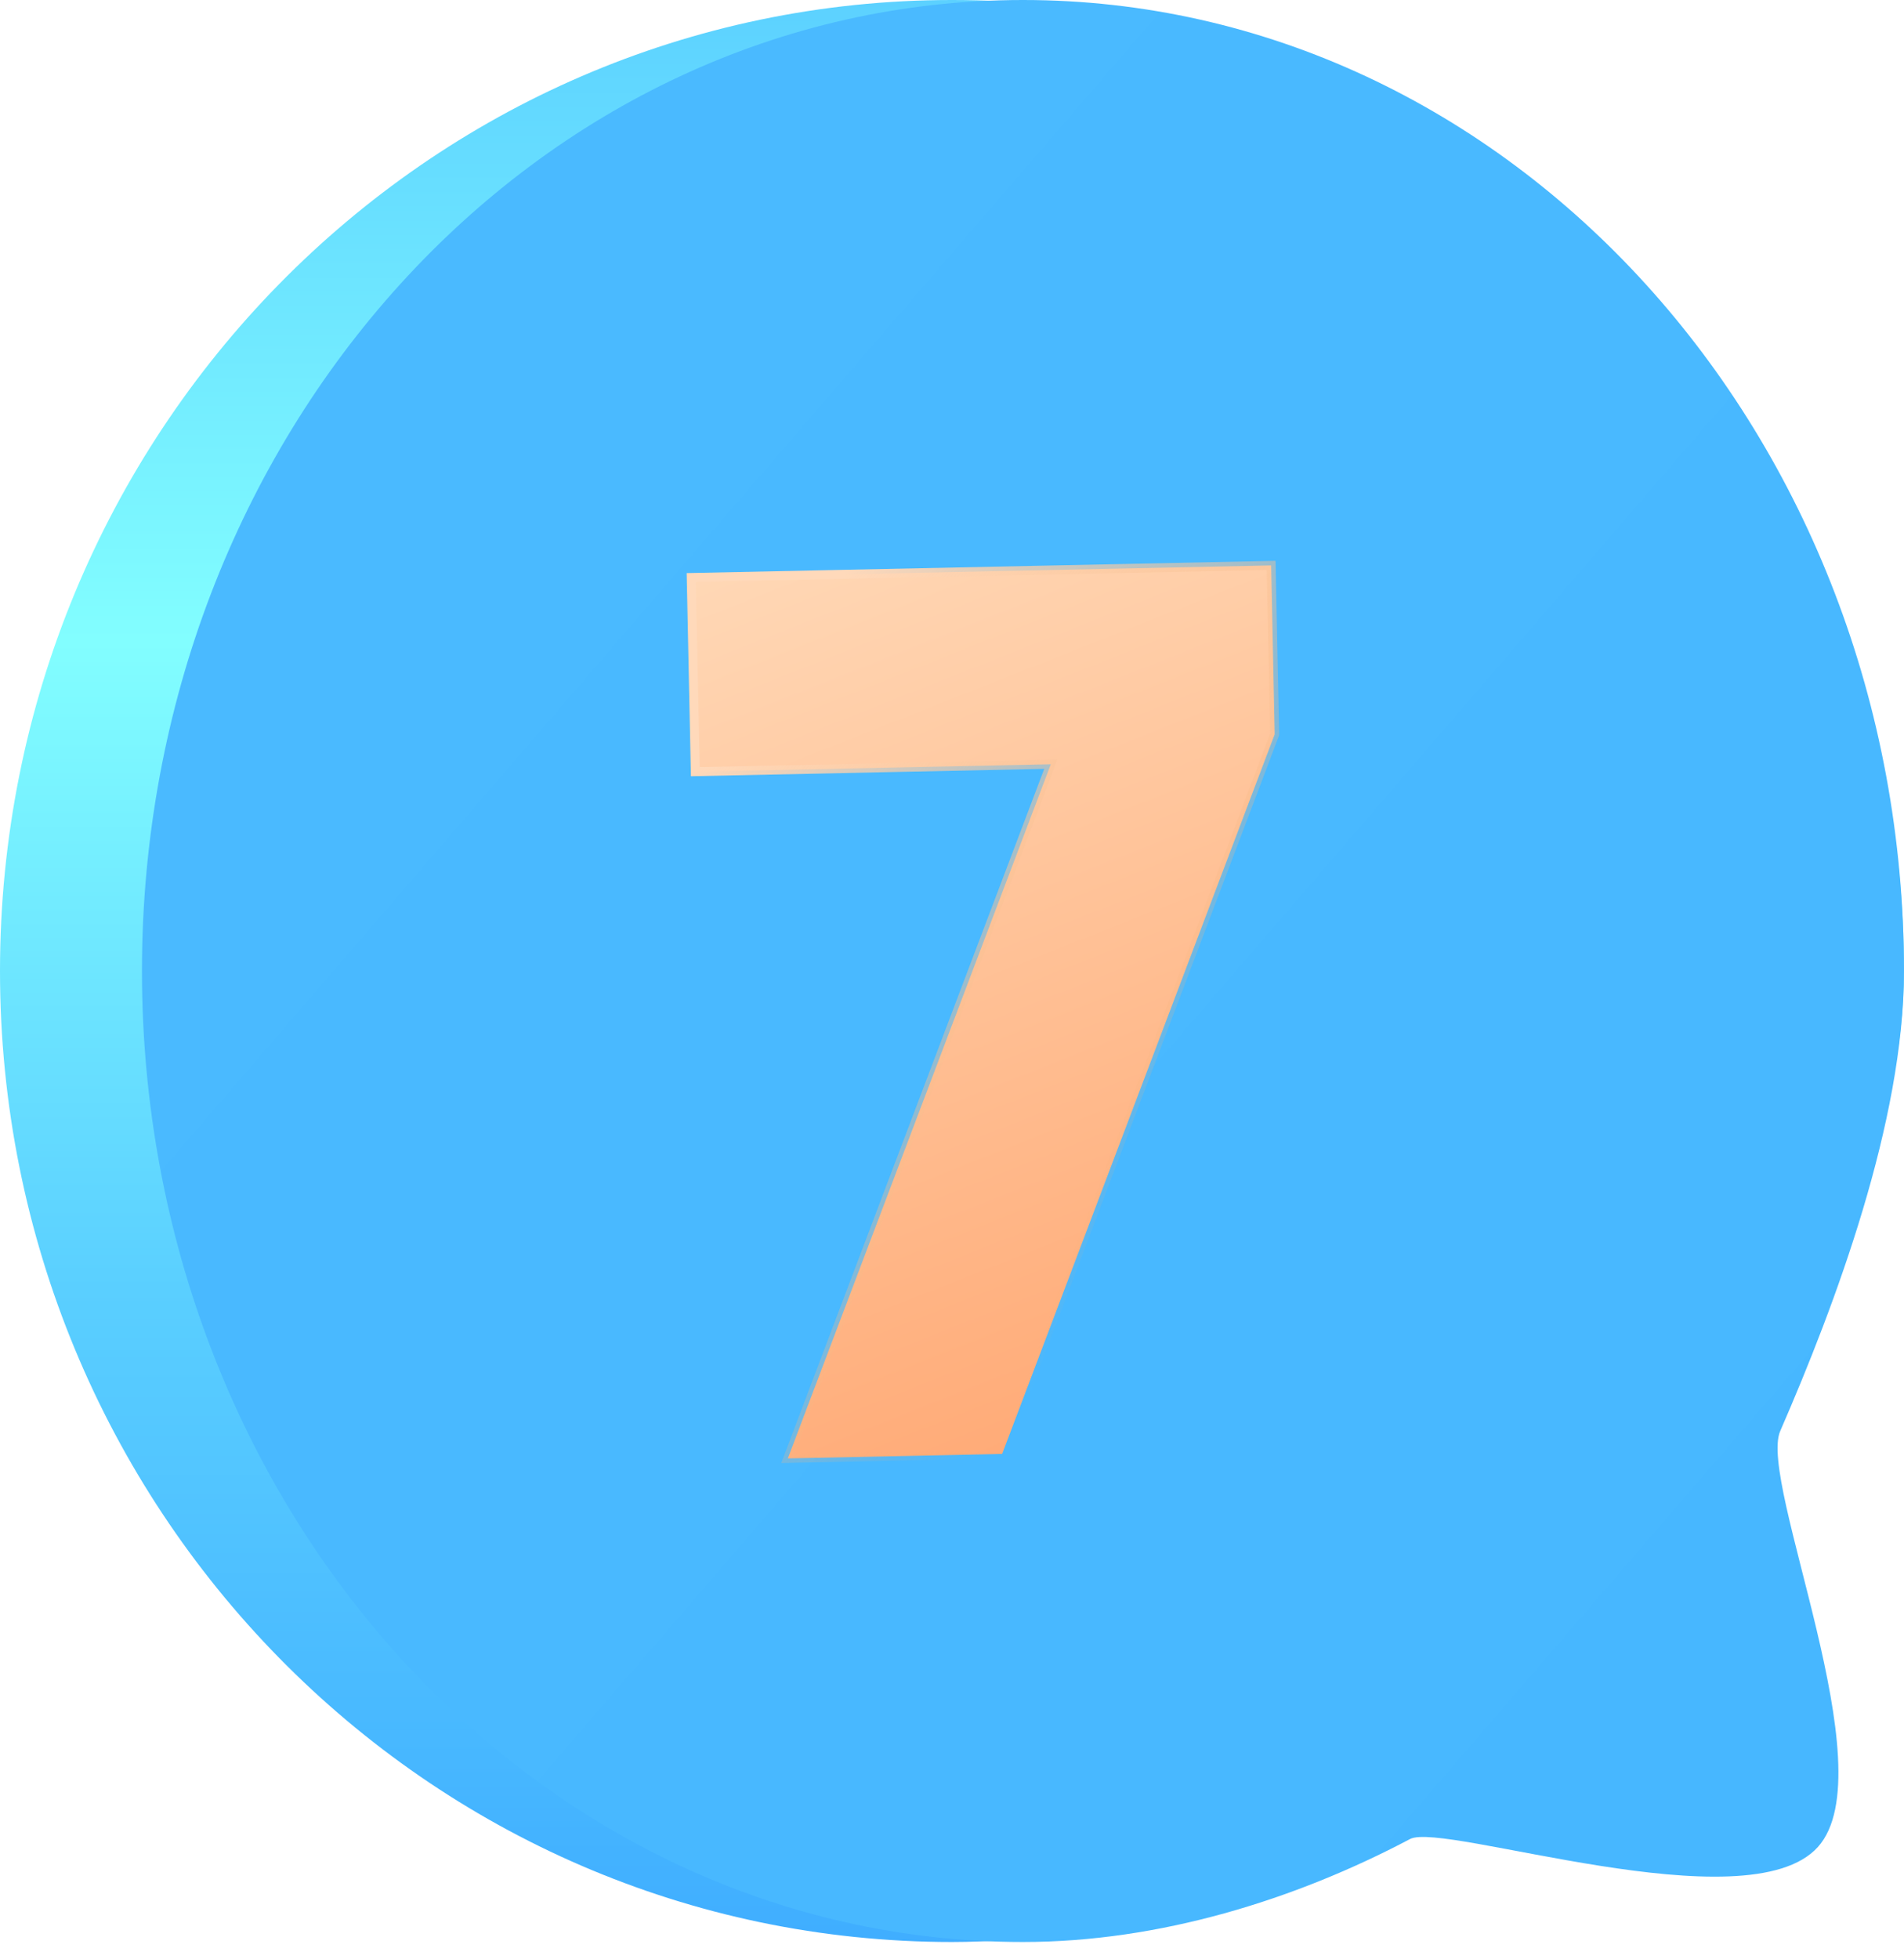
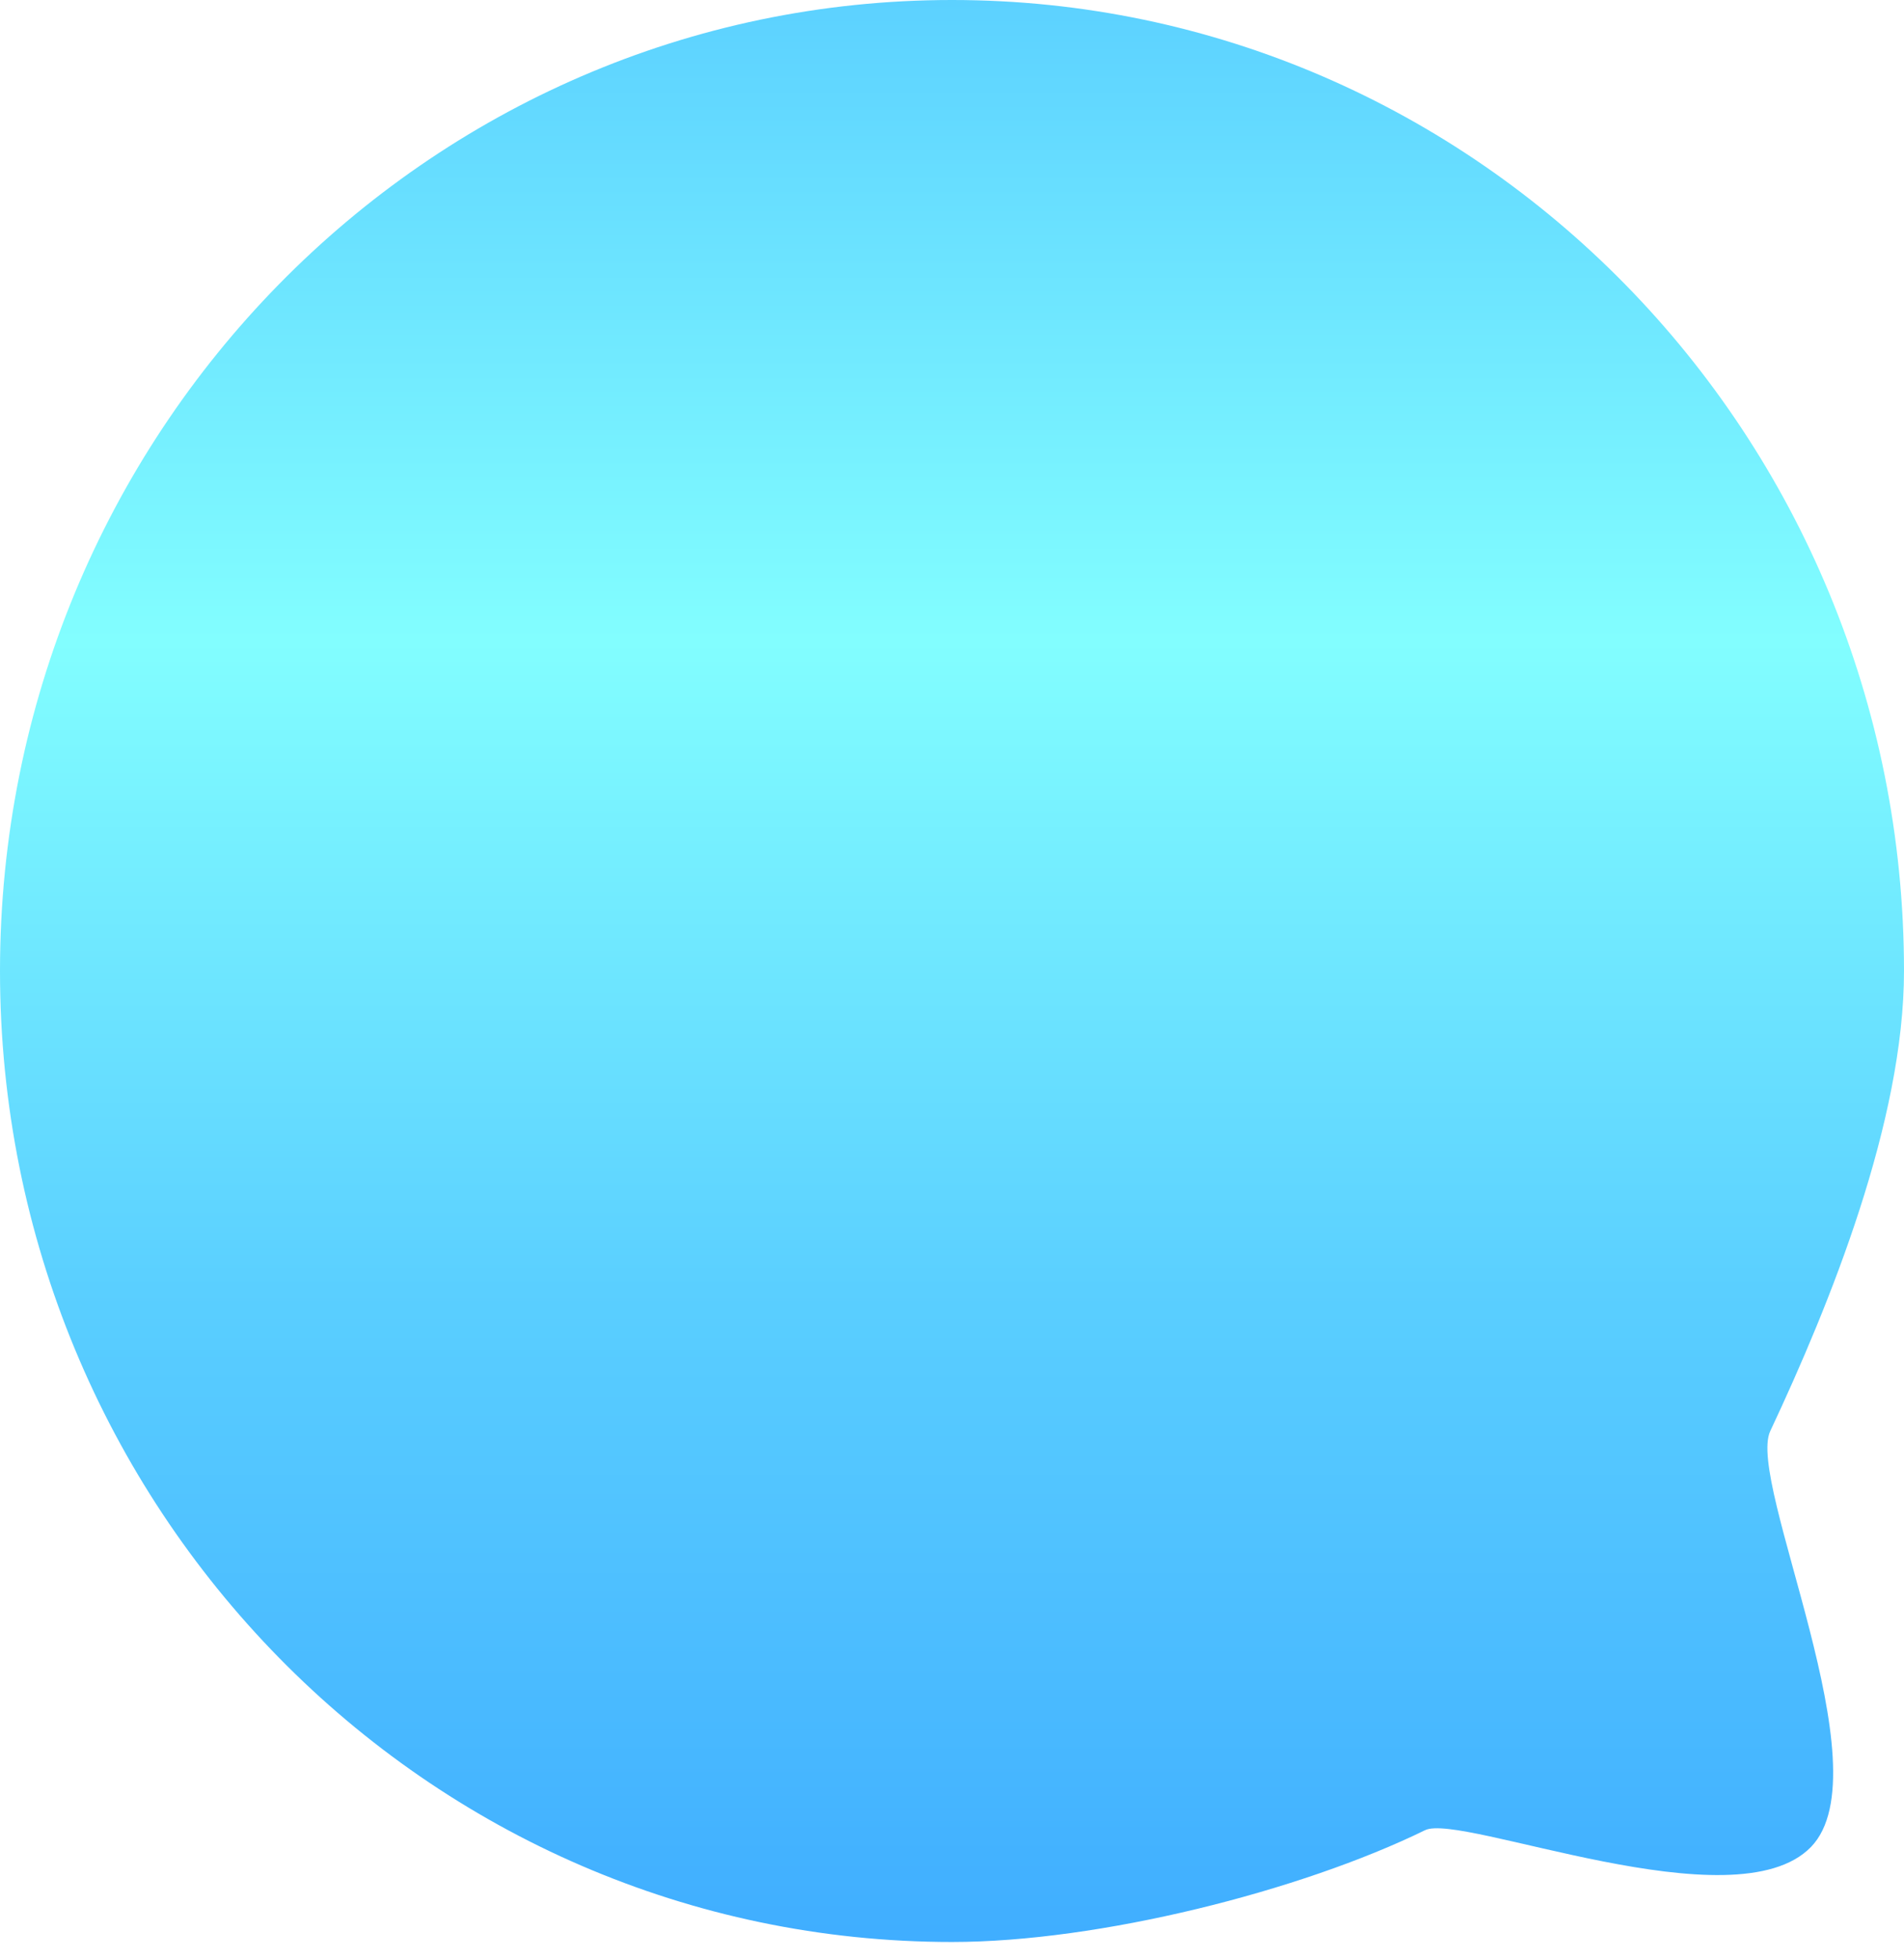
<svg xmlns="http://www.w3.org/2000/svg" width="104" height="107" viewBox="0 0 104 107" fill="none">
  <path d="M104 53.033C104 61.235 99.954 71.229 96.695 78.161C95.373 80.974 102.996 96.688 98.915 100.881C94.746 105.163 79.812 98.996 77.842 99.959C71.045 103.283 60.042 106.066 52 106.066C23.281 106.066 0 82.323 0 53.033C0 23.744 23.281 0 52 0C80.719 0 104 23.744 104 53.033Z" fill="url(#paint0_linear)" />
-   <path d="M103.999 53.033C103.999 61.235 100.255 71.229 97.239 78.161C96.015 80.974 103.07 96.688 99.294 100.881C95.435 105.163 78.844 99.478 77.021 100.442C70.731 103.765 63.319 106.066 55.877 106.066C29.299 106.066 7.754 82.323 7.754 53.033C7.754 23.744 29.299 0 55.877 0C82.454 0 103.999 23.744 103.999 53.033Z" fill="url(#paint1_linear)" />
  <g filter="url(#filter0_dd)">
-     <path d="M42.54 29.671L74.215 29.01L74.407 38.237L59.521 77.539L47.815 77.783L62.179 39.87L42.761 40.275L42.54 29.671Z" fill="url(#paint2_linear)" />
-     <path d="M42.54 29.671L42.535 29.425L42.289 29.43L42.294 29.676L42.54 29.671ZM74.215 29.01L74.46 29.005L74.455 28.759L74.21 28.764L74.215 29.01ZM74.407 38.237L74.637 38.324L74.654 38.279L74.653 38.232L74.407 38.237ZM59.521 77.539L59.526 77.784L59.692 77.781L59.751 77.626L59.521 77.539ZM47.815 77.783L47.585 77.696L47.456 78.036L47.82 78.029L47.815 77.783ZM62.179 39.87L62.409 39.957L62.538 39.617L62.174 39.624L62.179 39.87ZM42.761 40.275L42.516 40.28L42.521 40.526L42.766 40.521L42.761 40.275ZM42.545 29.916L74.22 29.255L74.21 28.764L42.535 29.425L42.545 29.916ZM73.969 29.015L74.162 38.242L74.653 38.232L74.46 29.005L73.969 29.015ZM74.178 38.15L59.291 77.452L59.751 77.626L74.637 38.324L74.178 38.15ZM59.516 77.293L47.81 77.538L47.82 78.029L59.526 77.784L59.516 77.293ZM48.044 77.87L62.409 39.957L61.95 39.783L47.585 77.696L48.044 77.87ZM62.174 39.624L42.756 40.03L42.766 40.521L62.184 40.115L62.174 39.624ZM43.007 40.27L42.785 29.666L42.294 29.676L42.516 40.28L43.007 40.27Z" fill="url(#paint3_linear)" />
-   </g>
+     </g>
  <defs>
    <filter id="filter0_dd" x="31.489" y="23.139" width="46.365" height="63.277" filterUnits="userSpaceOnUse" color-interpolation-filters="sRGB">
      <feFlood flood-opacity="0" result="BackgroundImageFix" />
      <feColorMatrix in="SourceAlpha" type="matrix" values="0 0 0 0 0 0 0 0 0 0 0 0 0 0 0 0 0 0 127 0" />
      <feOffset dx="-0.982" dy="0.491" />
      <feColorMatrix type="matrix" values="0 0 0 0 1 0 0 0 0 0.656 0 0 0 0 0.442 0 0 0 1 0" />
      <feBlend mode="normal" in2="BackgroundImageFix" result="effect1_dropShadow" />
      <feColorMatrix in="SourceAlpha" type="matrix" values="0 0 0 0 0 0 0 0 0 0 0 0 0 0 0 0 0 0 127 0" />
      <feOffset dx="-3.8" dy="1.38" />
      <feGaussianBlur stdDeviation="3.5" />
      <feColorMatrix type="matrix" values="0 0 0 0 0.093 0 0 0 0 0.315 0 0 0 0 0.588 0 0 0 0.45 0" />
      <feBlend mode="normal" in2="effect1_dropShadow" result="effect2_dropShadow" />
      <feBlend mode="normal" in="SourceGraphic" in2="effect2_dropShadow" result="shape" />
    </filter>
    <linearGradient id="paint0_linear" x1="52" y1="0" x2="52" y2="116.351" gradientUnits="userSpaceOnUse">
      <stop stop-color="#5CD1FF" />
      <stop offset="0.301" stop-color="#82FEFF" />
      <stop offset="0.605" stop-color="#5ACFFF" />
      <stop offset="1" stop-color="#38A4FF" />
    </linearGradient>
    <linearGradient id="paint1_linear" x1="15.454" y1="27.642" x2="100.283" y2="100.768" gradientUnits="userSpaceOnUse">
      <stop stop-color="#4ABAFF" />
      <stop offset="1" stop-color="#47B7FF" />
    </linearGradient>
    <linearGradient id="paint2_linear" x1="45.196" y1="28.019" x2="64.923" y2="77.827" gradientUnits="userSpaceOnUse">
      <stop stop-color="#FFD8B6" />
      <stop offset="1" stop-color="#FFA975" />
    </linearGradient>
    <linearGradient id="paint3_linear" x1="45.391" y1="36.503" x2="73.63" y2="58.199" gradientUnits="userSpaceOnUse">
      <stop stop-color="#FFD9BA" />
      <stop offset="1" stop-color="#F3AB70" stop-opacity="0" />
    </linearGradient>
  </defs>
</svg>